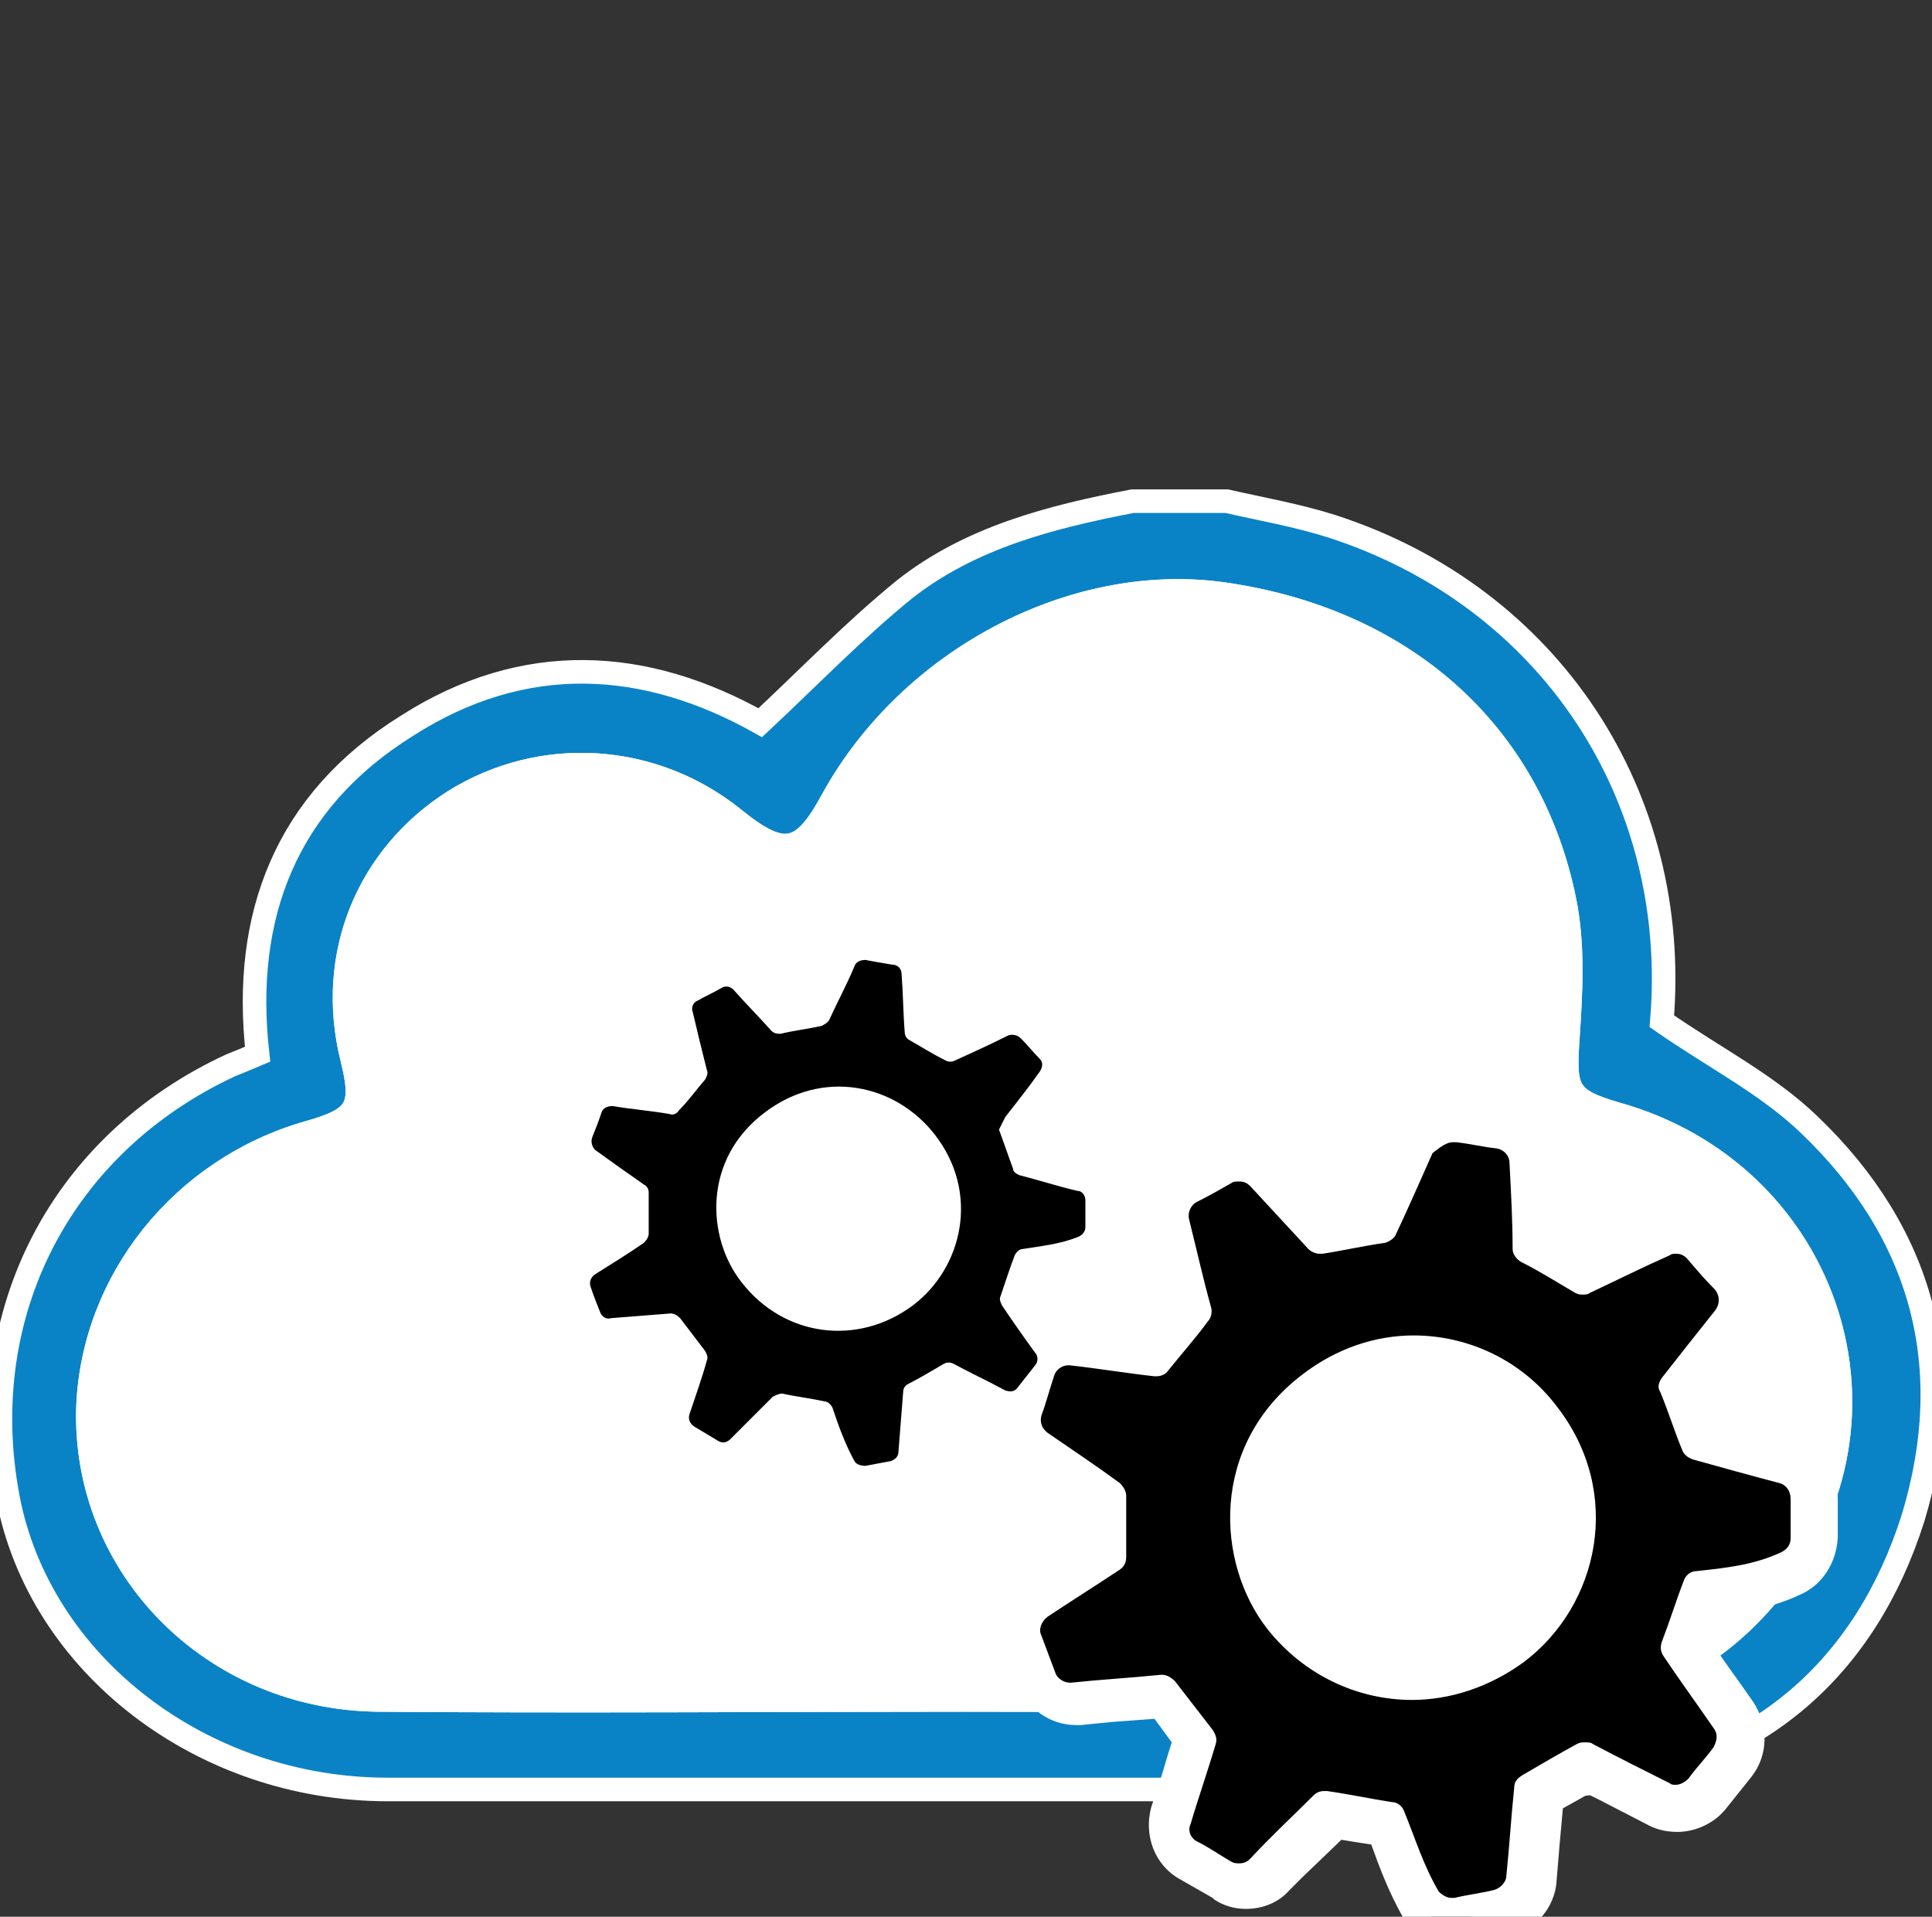
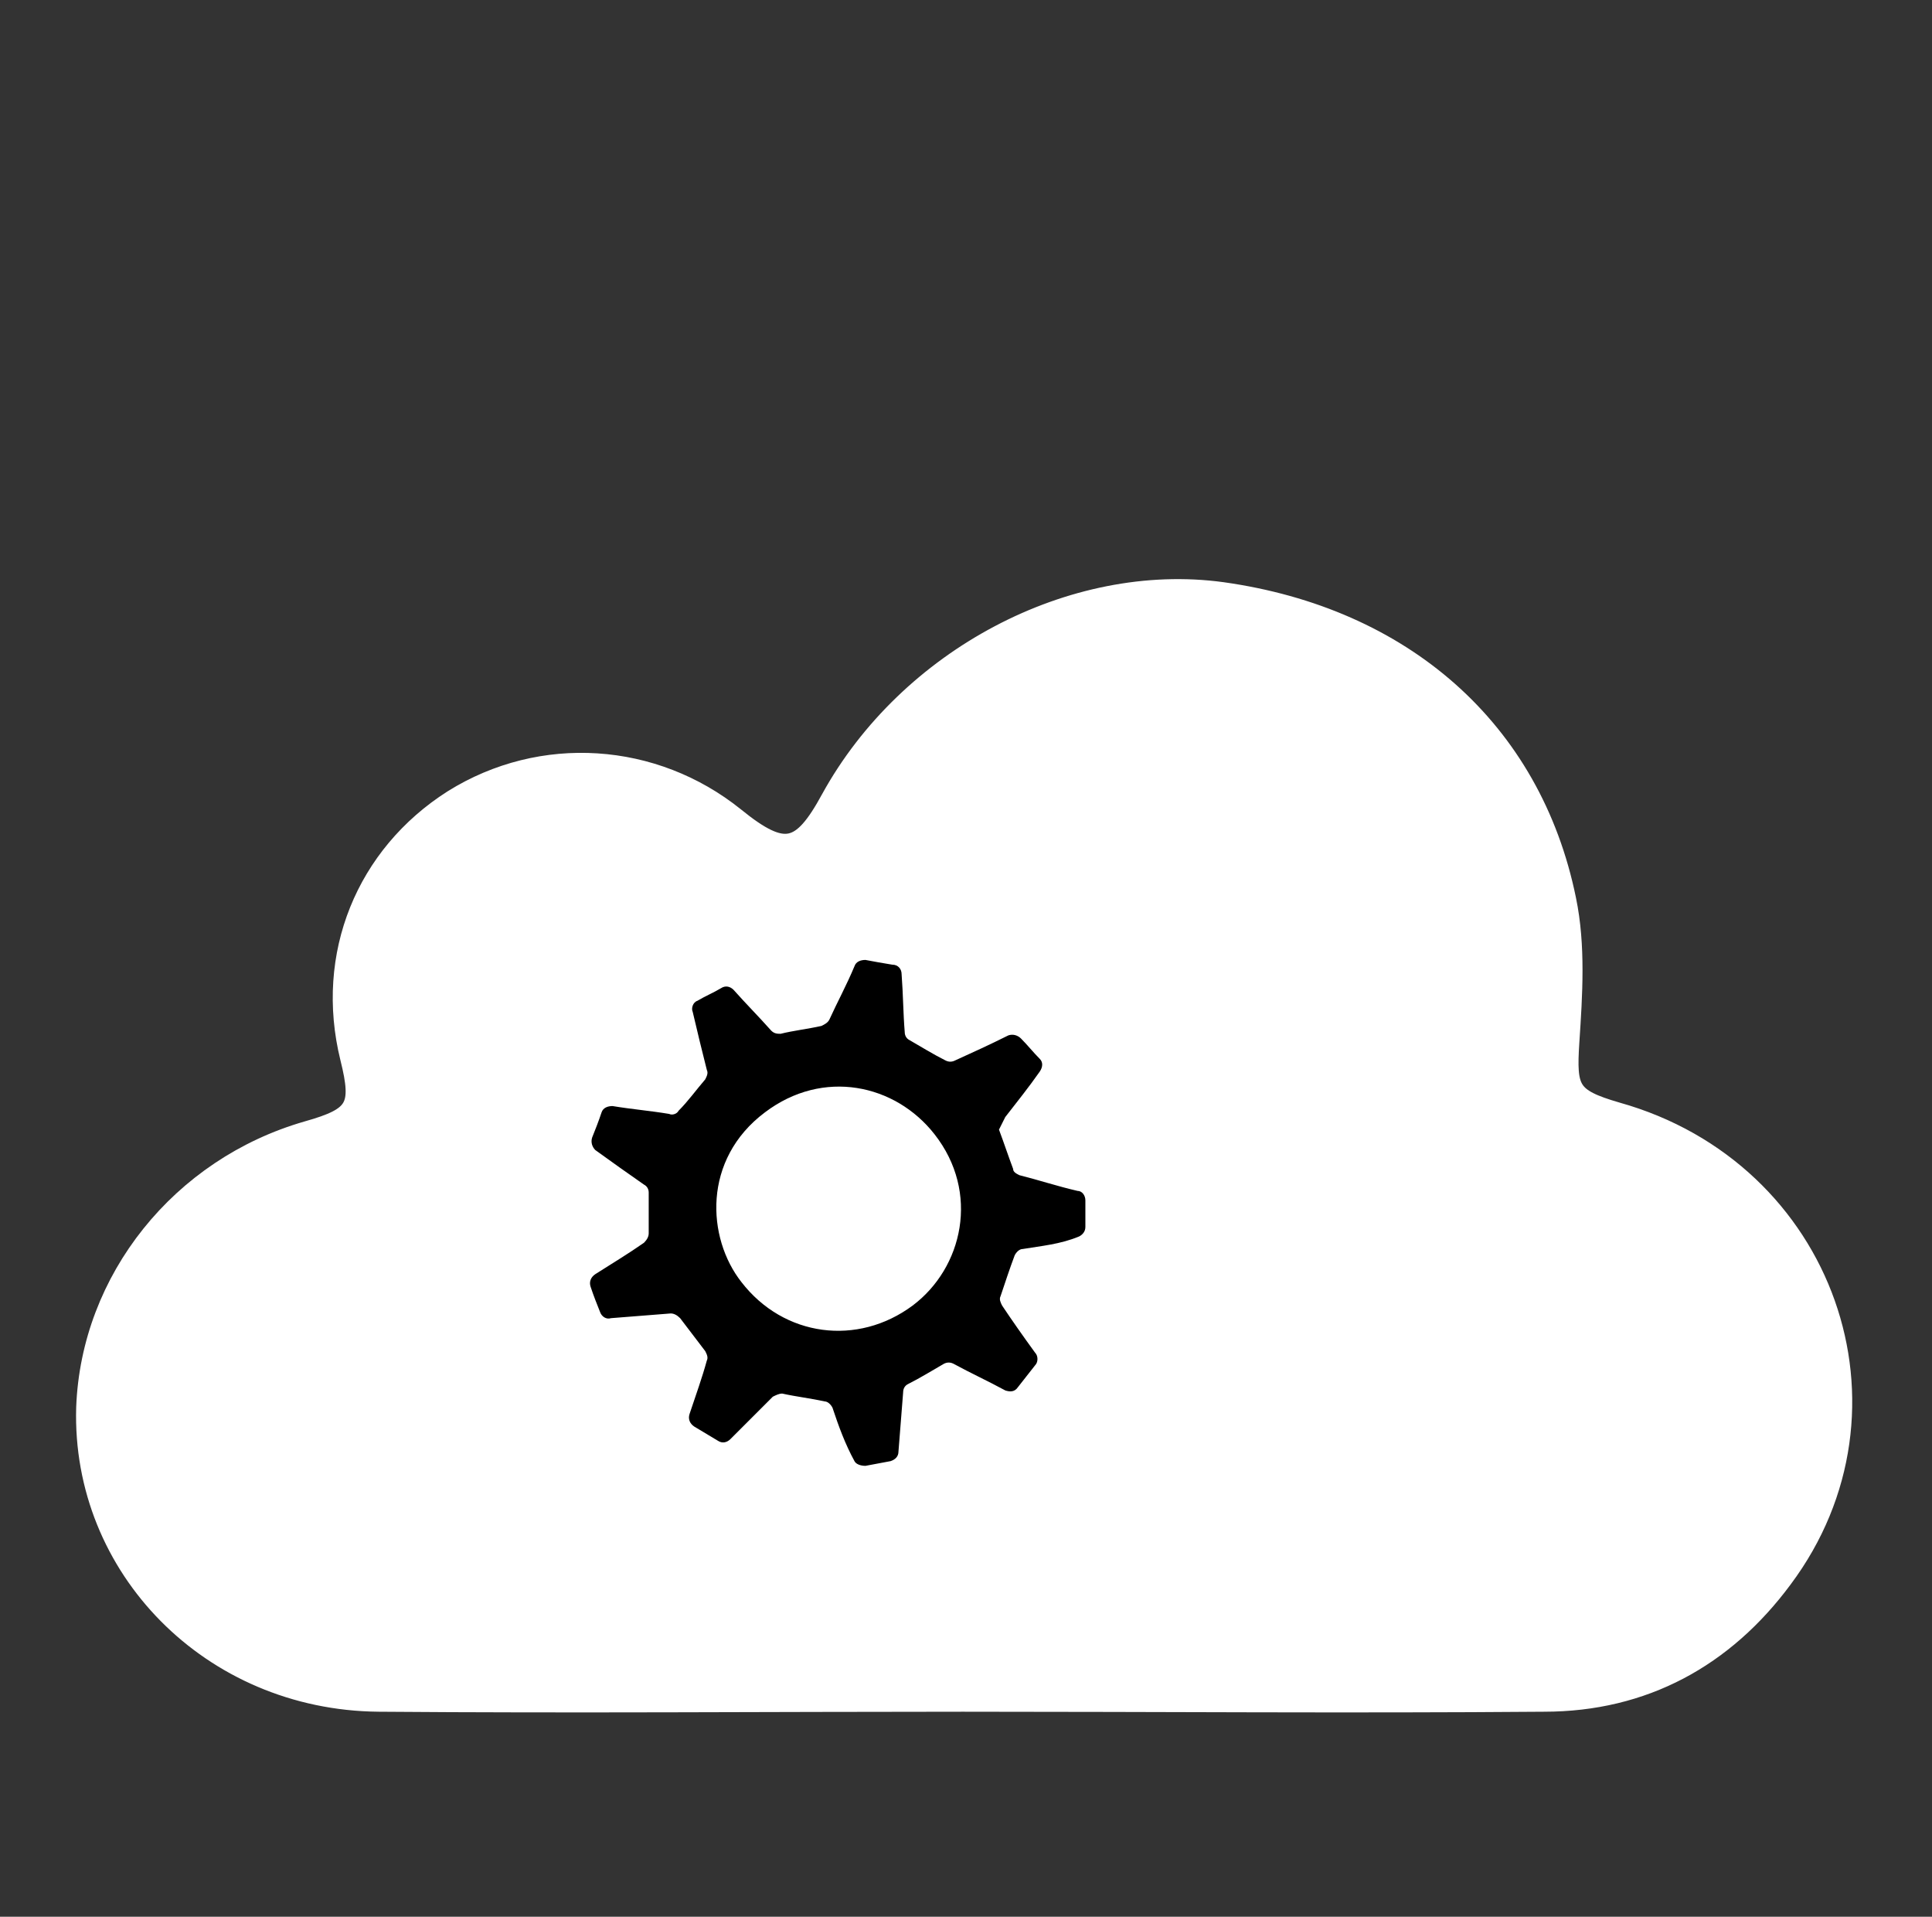
<svg xmlns="http://www.w3.org/2000/svg" version="1.1" id="Layer_1" x="0px" y="0px" viewBox="0 0 123 122" style="enable-background:new 0 0 123 122;" xml:space="preserve">
  <rect x="0" y="0" width="123" height="122" fill="#333333" stroke="none" />
  <style type="text/css">
	.st0{fill:none;stroke:#000000;stroke-width:3;stroke-linecap:round;stroke-miterlimit:10;}
	.st1{fill:#0A83C6;}
	.st2{fill:#1182C5;stroke:#1182C5;stroke-miterlimit:10;}
	.st3{fill:none;stroke:#000000;stroke-width:3;stroke-linejoin:round;stroke-miterlimit:10;}
	.st4{fill:#1182C5;}
	.st5{fill:none;stroke:#000000;stroke-width:2;stroke-miterlimit:10;}
	.st6{fill:none;stroke:#0A83C6;stroke-width:8;stroke-linecap:round;stroke-miterlimit:10;}
	.st7{fill:none;stroke:#000000;stroke-width:8;stroke-linecap:round;stroke-miterlimit:10;}
	.st8{fill:none;stroke:#1182C5;stroke-width:9;stroke-linecap:round;stroke-miterlimit:10;}
	.st9{fill:none;stroke:#1182C5;stroke-width:2;stroke-miterlimit:10;}
	.st10{fill:#FFFFFF;}
	.st11{stroke:#000000;stroke-miterlimit:10;}
	.st12{fill:#0A83C6;stroke:#0A83C6;stroke-width:2;stroke-miterlimit:10;}
	.st13{fill:#0A83C6;stroke:#0A83C6;stroke-width:0.75;stroke-linejoin:round;stroke-miterlimit:10;}
	.st14{stroke:#000000;stroke-width:2;stroke-miterlimit:10;}
	.st15{fill:none;stroke:#1182C5;stroke-width:6;stroke-linecap:round;stroke-miterlimit:10;}
	.st16{fill:none;stroke:#0A83C6;stroke-width:5;stroke-linecap:round;stroke-miterlimit:10;}
	.st17{fill:none;stroke:#0A83C6;stroke-width:2;stroke-miterlimit:10;}
	.st18{fill:#0A83C6;stroke:#0A83C6;stroke-width:0.5;stroke-miterlimit:10;}
	.st19{stroke:#000000;stroke-width:0.5;stroke-miterlimit:10;}
	.st20{stroke:#FFFFFF;stroke-width:2;stroke-miterlimit:10;}
	.st21{fill:#0A83C6;stroke:#0A83C6;stroke-miterlimit:10;}
	.st22{fill:none;stroke:#0A83C6;stroke-width:3;stroke-miterlimit:10;}
	.st23{fill:none;stroke:#000000;stroke-width:3;stroke-miterlimit:10;}
	.st24{fill:none;stroke:#0A83C6;stroke-width:3;stroke-linejoin:round;stroke-miterlimit:10;}
	.st25{fill:none;stroke:#000000;stroke-width:4;stroke-miterlimit:10;}
	.st26{fill:none;stroke:#000000;stroke-linejoin:round;stroke-miterlimit:10;}
	.st27{fill:none;stroke:#000000;stroke-width:7;stroke-miterlimit:10;}
	.st28{fill:none;stroke:#000000;stroke-width:7;stroke-linecap:round;stroke-miterlimit:10;}
	.st29{fill:none;stroke:#0A83C6;stroke-width:7;stroke-linecap:round;stroke-miterlimit:10;}
	.st30{fill:#0A83C6;stroke:#FFFFFF;stroke-miterlimit:10;}
	.st31{fill:none;stroke:#1581C5;stroke-width:9;stroke-linecap:round;stroke-linejoin:round;stroke-miterlimit:10;}
	.st32{fill:none;stroke:#1581C5;stroke-width:7;stroke-linecap:round;stroke-linejoin:round;stroke-miterlimit:10;}
	.st33{fill:none;stroke:#1182C5;stroke-width:6;stroke-linecap:round;stroke-linejoin:round;stroke-miterlimit:10;}
	.st34{stroke:#000000;stroke-width:0.75;stroke-miterlimit:10;}
	.st35{fill:#0A83C6;stroke:#0A83C6;stroke-width:0.75;stroke-miterlimit:10;}
	.st36{fill:none;stroke:#000000;stroke-width:4;stroke-linejoin:round;stroke-miterlimit:10;}
	.st37{fill:none;stroke:#0A83C6;stroke-width:4;stroke-linejoin:round;stroke-miterlimit:10;}
	.st38{fill:none;stroke:#0A83C6;stroke-width:4;stroke-miterlimit:10;}
	.st39{fill:none;stroke:#0A83C6;stroke-miterlimit:10;}
	.st40{stroke:#FFFFFF;stroke-miterlimit:10;}
	.st41{fill:#1581C5;}
	.st42{fill:#1581C5;stroke:#1581C5;stroke-width:0.5;stroke-miterlimit:10;}
	.st43{fill:none;}
	.st44{fill:#FFFFFF;stroke:#000000;stroke-width:3;stroke-miterlimit:10;}
	.st45{fill:none;stroke:#000000;stroke-width:5;stroke-miterlimit:10;}
	.st46{fill:#1880C4;}
	.st47{fill:none;stroke:#1182C5;stroke-width:6;stroke-miterlimit:10;}
	.st48{stroke:#FFFFFF;stroke-width:0.5;stroke-miterlimit:10;}
	.st49{fill:#1182C5;stroke:#FFFFFF;stroke-width:0.5;stroke-miterlimit:10;}
	.st50{fill:#FFFFFF;stroke:#FFFFFF;stroke-miterlimit:10;}
	.st51{stroke:#FFFFFF;stroke-width:2;stroke-linejoin:round;stroke-miterlimit:10;}
	.st52{fill:#1581C5;stroke:#1581C5;stroke-width:2;stroke-miterlimit:10;}
	.st53{fill:none;stroke:#1880C4;stroke-width:3;stroke-miterlimit:10;}
	.st54{fill:none;stroke:#1182C5;stroke-width:2.5;stroke-miterlimit:10;}
	.st55{fill:#1581C5;stroke:#FFFFFF;stroke-width:2;stroke-miterlimit:10;}
	.st56{fill:#0A83C6;stroke:#FFFFFF;stroke-width:2;stroke-miterlimit:10;}
	.st57{fill:#606060;}
	.st58{stroke:#000000;stroke-width:3;stroke-miterlimit:10;}
	.st59{fill:#0A83C6;stroke:#606060;stroke-width:4;stroke-miterlimit:10;}
	.st60{fill:none;stroke:#1182C5;stroke-width:5;stroke-linecap:round;stroke-linejoin:round;stroke-miterlimit:10;}
	.st61{stroke:#FFFFFF;stroke-width:1.5;stroke-miterlimit:10;}
	.st62{fill:#FFFFFF;stroke:#FFFFFF;stroke-width:1.5;stroke-miterlimit:10;}
	.st63{fill:#0A83C6;stroke:#FFFFFF;stroke-width:1.5;stroke-miterlimit:10;}
	.st64{fill:#1581C5;stroke:#1182C5;stroke-miterlimit:10;}
	.st65{fill:none;stroke:#000000;stroke-width:1.27;stroke-linecap:round;stroke-miterlimit:10;}
	.st66{fill:#1581C5;stroke:#1581C5;stroke-width:0.25;stroke-miterlimit:10;}
	.st67{fill:none;stroke:#000000;stroke-width:2;stroke-linejoin:round;stroke-miterlimit:10;}
	.st68{fill:none;stroke:#0A83C6;stroke-width:2;stroke-linejoin:round;stroke-miterlimit:10;}
	.st69{fill:none;stroke:#1182C5;stroke-width:2.5;stroke-linejoin:round;stroke-miterlimit:10;}
	.st70{fill:none;stroke:#000000;stroke-width:5;stroke-linecap:round;stroke-linejoin:round;stroke-miterlimit:10;}
	.st71{fill:none;stroke:#0A83C6;stroke-width:5;stroke-linecap:round;stroke-linejoin:round;stroke-miterlimit:10;}
	.st72{fill:#1182C5;stroke:#1182C5;stroke-width:0.25;stroke-linejoin:round;stroke-miterlimit:10;}
	.st73{fill:none;stroke:#0A83C6;stroke-width:2.5;stroke-miterlimit:10;}
	.st74{fill:none;stroke:#000000;stroke-width:2.5;stroke-miterlimit:10;}
	.st75{fill:none;stroke:#1182C5;stroke-width:5;stroke-linecap:round;stroke-miterlimit:10;}
	.st76{fill:#1182C5;stroke:#1182C5;stroke-width:4;stroke-miterlimit:10;}
	.st77{stroke:#FFFFFF;stroke-width:4;stroke-miterlimit:10;}
	.st78{fill:#FFFFFF;stroke:#0A83C6;stroke-width:2;stroke-miterlimit:10;}
	.st79{fill:none;stroke:#0588DA;stroke-width:4;stroke-miterlimit:10;}
	.st80{fill:none;stroke:#0A83C6;stroke-width:5;stroke-miterlimit:10;}
	.st81{fill:#FFFFFF;stroke:#0A83C6;stroke-width:3;stroke-linecap:round;stroke-linejoin:round;stroke-miterlimit:10;}
	.st82{fill:#FFFFFF;stroke:#0A83C6;stroke-width:4;stroke-linejoin:round;stroke-miterlimit:10;}
	.st83{fill:#FFFFFF;stroke:#000000;stroke-width:2;stroke-linejoin:round;stroke-miterlimit:10;}
	.st84{fill:none;stroke:#000000;stroke-miterlimit:10;}
	.st85{fill:#1182C5;stroke:#1182C5;stroke-width:0.75;stroke-linejoin:round;stroke-miterlimit:10;}
	.st86{fill:#FFFFFF;stroke:#FFFFFF;stroke-width:5;stroke-miterlimit:10;}
	.st87{fill:#FFFFFF;stroke:#0A83C6;stroke-width:2;stroke-linejoin:round;stroke-miterlimit:10;}
	.st88{fill:none;stroke:#0A83C6;stroke-width:1.9;stroke-miterlimit:10;}
	.st89{fill:#1182C5;stroke:#FFFFFF;stroke-miterlimit:10;}
	.st90{fill:#0A83C6;stroke:#FFFFFF;stroke-width:5;stroke-linejoin:round;stroke-miterlimit:10;}
	.st91{fill:none;stroke:#000000;stroke-width:2.5;stroke-linejoin:round;stroke-miterlimit:10;}
	.st92{fill:none;stroke:#0A83C6;stroke-width:2.5;stroke-linejoin:round;stroke-miterlimit:10;}
	.st93{fill:#FFFFFF;stroke:#0A83C6;stroke-width:2.5;stroke-linejoin:round;stroke-miterlimit:10;}
	.st94{fill:none;stroke:#1182C5;stroke-width:3;stroke-linejoin:round;stroke-miterlimit:10;}
	.st95{fill:none;stroke:#1182C5;stroke-width:2;stroke-linejoin:round;stroke-miterlimit:10;}
	.st96{fill:none;stroke:#1182C5;stroke-width:4;stroke-miterlimit:10;}
	.st97{fill:none;stroke:#1182C5;stroke-width:4;stroke-linecap:round;stroke-linejoin:round;stroke-miterlimit:10;}
	.st98{fill:none;stroke:#0A83C6;stroke-width:0.75;stroke-linejoin:round;stroke-miterlimit:10;}
	.st99{fill:#1581C5;stroke:#FFFFFF;stroke-width:2;stroke-linecap:round;stroke-linejoin:bevel;stroke-miterlimit:10;}
	.st100{fill:none;stroke:#1182C5;stroke-width:5;stroke-linejoin:round;stroke-miterlimit:10;}
	.st101{fill:none;stroke:#000000;stroke-width:5;stroke-linecap:round;stroke-miterlimit:10;}
	.st102{fill:none;stroke:#000000;stroke-width:6;stroke-linecap:round;stroke-miterlimit:10;}
	.st103{fill:#1182C5;stroke:#1182C5;stroke-width:2;stroke-miterlimit:10;}
	.st104{fill:none;stroke:#1581C5;stroke-width:3;stroke-linejoin:round;stroke-miterlimit:10;}
	.st105{fill:none;stroke:#0A83C6;stroke-width:6;stroke-linecap:round;stroke-miterlimit:10;}
	.st106{fill:none;stroke:#0A83C6;stroke-width:4;stroke-linecap:round;stroke-miterlimit:10;}
	.st107{stroke:#FFFFFF;stroke-width:3;stroke-miterlimit:10;}
	.st108{fill:#0A83C6;stroke:#FFFFFF;stroke-width:3;stroke-miterlimit:10;}
</style>
  <g>
-     <path class="st63" d="M115.2,71.6c-2.7-2.6-6.1-4.3-9.4-6.6c1.2-14.3-7.1-27-21-31.5c-2.2-0.7-4.5-1.1-6.7-1.6h-6   c-5.2,1-10.3,2.3-14.5,5.6c-3.2,2.6-6.1,5.6-9.2,8.5c-7.3-4.1-15-4.6-22.5,0.2c-7.7,4.8-10.5,12.1-9.5,20.9   c-0.7,0.3-1.2,0.5-1.7,0.7C3.9,72.8-1.7,83.6,0.5,95.3c2,10.6,12.3,18.6,24.2,18.6c19.1,0,38.1,0,57.2,0c6.7,0,13.5,0.4,20.2-0.5   c9.9-1.3,16.7-7.3,19.7-16.8C124.7,87,122.4,78.5,115.2,71.6z M113.4,100.4c-3.7,5-8.8,7.8-15.1,7.8c-12.3,0.1-24.6,0-37,0   c-12.4,0-24.8,0.1-37.2,0c-10.6-0.1-18.8-8.5-18.5-18.6c0.3-8.1,6-15.2,14-17.5c3.2-0.9,3.6-1.6,2.8-4.8c-1.6-6.5,1-12.8,6.5-16.3   c5.6-3.5,12.7-3,17.8,1.1c3.2,2.6,4.4,2.3,6.3-1.2c4.9-8.9,15.3-14.4,24.8-13.1c11.4,1.6,19.6,8.7,21.8,19.5c0.6,2.9,0.4,6,0.2,9   c-0.2,3.1,0,3.7,3.1,4.6C116.1,74.6,121.4,89.7,113.4,100.4z" />
    <path class="st62" d="M113.4,100.4c-3.7,5-8.8,7.8-15.1,7.8c-12.3,0.1-24.6,0-37,0c-12.4,0-24.8,0.1-37.2,0   c-10.6-0.1-18.8-8.5-18.5-18.6c0.3-8.1,6-15.2,14-17.5c3.2-0.9,3.6-1.6,2.8-4.8c-1.6-6.5,1-12.8,6.5-16.3c5.6-3.5,12.7-3,17.8,1.1   c3.2,2.6,4.4,2.3,6.3-1.2c4.9-8.9,15.3-14.4,24.8-13.1c11.4,1.6,19.6,8.7,21.8,19.5c0.6,2.9,0.4,6,0.2,9c-0.2,3.1,0,3.7,3.1,4.6   C116.1,74.6,121.4,89.7,113.4,100.4z" />
  </g>
  <g>
    <g>
-       <path d="M92.5,122.4c-0.9,0-1.6-0.4-2.1-1.2c-0.9-1.5-1.5-3.1-2-4.6l-0.2-0.6l-3.5-0.6l-3.9,3.8c-0.5,0.5-1.1,0.7-1.8,0.7    c-0.5,0-0.9-0.1-1.3-0.4l-2.2-1.3c-1-0.6-1.4-1.8-1.1-2.9l1.5-4.8L74,108l-5.4,0.4c-0.1,0-0.2,0-0.3,0c-1,0-2-0.7-2.3-1.6    l-0.9-2.4c-0.4-1.1,0-2.3,1-2.9c1.5-1,2.9-1.9,4.4-2.9c0-1.2,0-2.3,0-3.4L66,92.1c-0.9-0.6-1.3-1.8-0.9-2.8l0.8-2.5    c0.3-1,1.3-1.7,2.4-1.7c0.1,0,0.2,0,0.3,0c1.7,0.2,3.4,0.5,5.2,0.7c0.7-0.9,1.4-1.7,2.2-2.6l-1.4-5.3c-0.3-1.1,0.2-2.2,1.2-2.8    l2.2-1.2c0.4-0.2,0.8-0.3,1.2-0.3c0.7,0,1.4,0.3,1.8,0.8l3.5,3.8c0.9-0.2,1.8-0.3,2.7-0.5l0.7-0.1l2.2-4.9    c0.4-0.9,1.3-1.5,2.3-1.5c0.1,0,0.3,0,0.4,0l2.6,0.4c1.2,0.2,2,1.2,2.1,2.3l0.2,5.2l3,1.7l4.9-2.3c0.3-0.2,0.7-0.2,1.1-0.2    c0.7,0,1.4,0.3,1.9,0.8l1.8,2c0.8,0.9,0.8,2.2,0.1,3.2l-3.2,4.1l1.2,3.2l5.3,1.4c1.1,0.3,1.9,1.3,1.8,2.4l0,2.5    c0,1-0.6,1.9-1.5,2.2c-1.8,0.8-3.7,1-5.5,1.3l-1.2,3.4l3.1,4.3c0.6,0.9,0.6,2.1-0.1,3l-1.6,2c-0.5,0.6-1.2,0.9-2,0.9l0,0    c-0.4,0-0.8-0.1-1.1-0.3l-4.6-2.4l-3,1.7l-0.5,5.4c-0.1,1.1-0.9,2-2,2.2l-2.5,0.5C92.9,122.4,92.7,122.4,92.5,122.4z M89.9,86.4    c-2.2,0-4.3,0.8-6.2,2.2c-2.9,2.2-3.7,4.8-3.9,6.7c-0.3,2.6,0.4,5.4,2,7.3c2,2.6,4.9,4.1,8.1,4.1c2.2,0,4.3-0.7,6.2-2.1    c2.1-1.6,3.6-4.1,3.9-6.7c0.2-1.9,0.1-4.7-2.1-7.5C95.9,87.8,93,86.4,89.9,86.4z" />
-       <path class="st10" d="M92.5,72.7c0.1,0,0.1,0,0.2,0c0.9,0.1,1.7,0.3,2.6,0.4c0.5,0.1,0.8,0.5,0.8,0.9c0.1,1.9,0.2,3.7,0.2,5.5    c0,0.3,0.2,0.6,0.5,0.8c1.2,0.6,2.3,1.3,3.5,2c0.2,0.1,0.3,0.1,0.5,0.1c0.1,0,0.3,0,0.4-0.1c1.7-0.8,3.3-1.6,5.1-2.4    c0.1-0.1,0.3-0.1,0.4-0.1c0.3,0,0.5,0.1,0.7,0.3c0.6,0.7,1.1,1.3,1.8,2c0.3,0.4,0.3,0.9,0,1.3c-1.2,1.5-2.3,2.9-3.4,4.3    c-0.2,0.3-0.3,0.6-0.1,0.9c0.5,1.2,0.9,2.5,1.4,3.7c0.1,0.3,0.4,0.5,0.7,0.6c1.8,0.5,3.6,1,5.5,1.5c0.4,0.1,0.7,0.5,0.7,1    c0,0.9,0,1.7,0,2.5c0,0.4-0.2,0.7-0.6,0.9c-1.7,0.8-3.5,1-5.4,1.2c-0.4,0-0.7,0.3-0.8,0.6c-0.5,1.3-0.9,2.6-1.4,3.9    c-0.1,0.3-0.1,0.6,0.1,0.9c1,1.5,2.1,3,3.2,4.6c0.3,0.4,0.2,0.8,0,1.2c-0.5,0.7-1.1,1.3-1.6,2c-0.2,0.2-0.5,0.4-0.8,0.4    c-0.2,0-0.3,0-0.4-0.1c-1.6-0.8-3.2-1.6-4.9-2.5c-0.1-0.1-0.3-0.1-0.5-0.1c-0.2,0-0.3,0-0.5,0.1c-1.1,0.6-2.3,1.3-3.5,2    c-0.3,0.2-0.5,0.4-0.5,0.8c-0.2,1.9-0.3,3.7-0.5,5.6c0,0.4-0.4,0.8-0.8,0.9c-0.8,0.2-1.7,0.3-2.5,0.5c-0.1,0-0.1,0-0.2,0    c-0.3,0-0.6-0.2-0.8-0.4c-1-1.7-1.5-3.4-2.2-5.1c-0.1-0.3-0.4-0.6-0.8-0.6c-1.3-0.2-2.7-0.5-4.1-0.7c-0.1,0-0.1,0-0.2,0    c-0.3,0-0.5,0.1-0.7,0.3c-1.3,1.3-2.7,2.6-4,4c-0.2,0.2-0.4,0.3-0.7,0.3c-0.2,0-0.3,0-0.5-0.1c-0.7-0.4-1.4-0.9-2.2-1.3    c-0.4-0.2-0.6-0.7-0.4-1.1c0.5-1.7,1.1-3.4,1.6-5.1c0.1-0.3,0-0.6-0.2-0.9l-2.4-3.1c-0.2-0.2-0.5-0.4-0.8-0.4c0,0-0.1,0-0.1,0    c-2,0.2-3.8,0.3-5.7,0.5c0,0-0.1,0-0.1,0c-0.4,0-0.8-0.3-0.9-0.6c-0.3-0.8-0.6-1.6-0.9-2.4c-0.2-0.4,0-0.9,0.4-1.2    c1.5-1,3.1-2,4.6-3c0.3-0.2,0.4-0.5,0.4-0.8c0-1.4,0-2.7,0-3.9c0-0.3-0.2-0.6-0.4-0.8c-1.5-1.1-3-2.1-4.6-3.2    c-0.4-0.3-0.5-0.7-0.4-1.1c0.3-0.8,0.5-1.6,0.8-2.5c0.1-0.4,0.5-0.7,0.9-0.7c0,0,0.1,0,0.1,0c1.8,0.2,3.6,0.5,5.4,0.7    c0,0,0.1,0,0.1,0c0.3,0,0.6-0.1,0.8-0.4c0.8-1,1.7-2,2.5-3.1c0.2-0.2,0.3-0.6,0.2-0.9c-0.5-1.8-0.9-3.6-1.4-5.6    c-0.1-0.4,0.1-0.9,0.5-1.1c0.8-0.4,1.5-0.8,2.2-1.2c0.1-0.1,0.3-0.1,0.5-0.1c0.3,0,0.5,0.1,0.7,0.3c1.3,1.4,2.5,2.7,3.7,4    c0.2,0.2,0.5,0.3,0.7,0.3c0.1,0,0.1,0,0.2,0c1.3-0.2,2.6-0.5,4-0.7c0.3-0.1,0.6-0.3,0.7-0.6c0.8-1.7,1.5-3.3,2.3-5.1    C91.7,73,92.1,72.7,92.5,72.7 M89.9,108.2c2.4,0,4.9-0.8,7.1-2.4c4.8-3.6,6.4-10.8,2.1-16.3c-2.2-2.9-5.6-4.5-9.1-4.5    c-2.4,0-4.9,0.8-7.1,2.5c-5.9,4.5-5.5,12-2.2,16.2C83,106.6,86.4,108.2,89.9,108.2 M92.5,69.7C92.5,69.7,92.5,69.7,92.5,69.7    c-1.6,0-3,0.9-3.6,2.3l-1.2,2.5l-0.8,1.6c-0.6,0.1-1.2,0.2-1.8,0.3l-0.6-0.7c-0.7-0.8-1.5-1.6-2.3-2.5c-0.8-0.8-1.8-1.3-2.9-1.3    c-0.7,0-1.3,0.2-1.9,0.5c-0.7,0.4-1.5,0.8-2.3,1.2c-1.6,0.9-2.4,2.7-1.9,4.5l0.7,2.7l0.5,1.9c-0.4,0.5-0.8,0.9-1.2,1.4    c-1.4-0.2-2.9-0.4-4.3-0.6c-0.2,0-0.4,0-0.5,0c-1.7,0-3.2,1.1-3.8,2.7l-0.8,2.4l0,0.1c-0.6,1.7,0,3.5,1.5,4.6    c1.3,0.9,2.6,1.8,3.8,2.6c0,0.6,0,1.2,0,1.8c-1.2,0.8-2.4,1.6-3.7,2.4c-1.6,1-2.2,3-1.5,4.7l0.4,1.1l0.5,1.3    c0.6,1.6,2.1,2.6,3.7,2.6c0.1,0,0.2,0,0.3,0l2-0.2l2.7-0.2l1.1,1.5c-0.3,0.9-0.5,1.7-0.8,2.6l-0.5,1.5c-0.5,1.8,0.2,3.7,1.8,4.6    c0.7,0.4,1.4,0.8,2.1,1.2l0.1,0.1c0.6,0.4,1.3,0.6,2,0.6c1.1,0,2.1-0.4,2.8-1.2l0.8-0.8l2.5-2.4c0.6,0.1,1.2,0.2,1.9,0.3    c0.5,1.4,1.1,3,2,4.6c0.7,1.2,2,1.9,3.4,1.9c0.3,0,0.5,0,0.8-0.1c0.8-0.2,1.6-0.3,2.4-0.5c1.7-0.3,3.1-1.8,3.2-3.6l0.2-2.4    l0.2-2.2l0.9-0.5l0.7-0.4l0.8,0.4l3.1,1.6c0.6,0.3,1.2,0.4,1.8,0.4c1.2,0,2.4-0.6,3.1-1.5l0.8-1l0.8-1c1.1-1.4,1.1-3.3,0.1-4.8    c-0.9-1.3-1.8-2.5-2.6-3.7c0.2-0.6,0.4-1.2,0.6-1.8c1.6-0.2,3.3-0.5,5-1.3c1.4-0.6,2.3-2,2.4-3.6l0-1.5l0-1c0-1.8-1.2-3.4-2.9-3.9    l-1.5-0.4c-1-0.3-2-0.5-3-0.8l-0.6-1.7c0.5-0.6,0.9-1.2,1.4-1.8l1.3-1.6c1.2-1.5,1.1-3.7-0.2-5.1l-0.1-0.2    c-0.5-0.6-1.1-1.2-1.6-1.8c-0.8-0.8-1.8-1.3-3-1.3c-0.6,0-1.2,0.1-1.7,0.4l-2.4,1.1l-1.7,0.8c-0.5-0.3-1.1-0.6-1.6-0.9    c0-0.9-0.1-1.9-0.1-2.8L99,74c-0.1-1.9-1.5-3.5-3.3-3.8l-2.4-0.4l-0.2,0C92.9,69.7,92.7,69.7,92.5,69.7L92.5,69.7L92.5,69.7z     M89.9,105.2c-2.7,0-5.2-1.3-6.9-3.5l0,0l0,0c-1.3-1.7-2-4-1.7-6.2c0.2-1.6,0.9-3.8,3.4-5.7c1.6-1.2,3.4-1.9,5.3-1.9    c2.6,0,5.1,1.3,6.7,3.4c1.9,2.4,2,4.8,1.8,6.4c-0.3,2.3-1.5,4.4-3.3,5.7C93.6,104.5,91.8,105.2,89.9,105.2L89.9,105.2z" />
-     </g>
+       </g>
  </g>
  <g>
    <path d="M64,71.1c0.7-0.9,1.5-1.9,2.2-2.9c0.2-0.3,0.2-0.6,0-0.8c-0.4-0.4-0.8-0.9-1.2-1.3c-0.2-0.2-0.5-0.3-0.8-0.2   c-1.2,0.6-2.3,1.1-3.4,1.6c-0.2,0.1-0.4,0.1-0.6,0c-0.8-0.4-1.6-0.9-2.3-1.3c-0.2-0.1-0.3-0.3-0.3-0.5c-0.1-1.2-0.1-2.4-0.2-3.7   c0-0.3-0.2-0.6-0.6-0.6c-0.6-0.1-1.2-0.2-1.7-0.3c-0.3,0-0.6,0.1-0.7,0.4c-0.5,1.2-1.1,2.3-1.6,3.4c-0.1,0.2-0.3,0.3-0.5,0.4   c-0.9,0.2-1.8,0.3-2.6,0.5c-0.2,0-0.4,0-0.6-0.2c-0.8-0.9-1.6-1.7-2.4-2.6c-0.2-0.2-0.5-0.3-0.8-0.1c-0.5,0.3-1,0.5-1.5,0.8   c-0.3,0.1-0.4,0.5-0.3,0.7c0.3,1.3,0.6,2.5,0.9,3.7c0.1,0.2,0,0.4-0.1,0.6c-0.6,0.7-1.1,1.4-1.7,2c-0.1,0.2-0.4,0.3-0.6,0.2   c-1.2-0.2-2.4-0.3-3.6-0.5c-0.3,0-0.6,0.1-0.7,0.4c-0.2,0.6-0.4,1.1-0.6,1.6c-0.1,0.3,0,0.6,0.2,0.8c1.1,0.8,2.1,1.5,3.1,2.2   c0.2,0.1,0.3,0.3,0.3,0.5c0,0.9,0,1.7,0,2.6c0,0.2-0.1,0.4-0.3,0.6c-1,0.7-2,1.3-3.1,2c-0.3,0.2-0.4,0.5-0.3,0.8   c0.2,0.6,0.4,1.1,0.6,1.6c0.1,0.3,0.4,0.5,0.7,0.4c1.3-0.1,2.5-0.2,3.8-0.3c0.2,0,0.4,0.1,0.6,0.3l1.6,2.1c0.1,0.2,0.2,0.4,0.1,0.6   c-0.3,1.1-0.7,2.2-1.1,3.4c-0.1,0.3,0,0.6,0.3,0.8c0.5,0.3,1,0.6,1.5,0.9c0.3,0.2,0.6,0.1,0.8-0.1c0.9-0.9,1.8-1.8,2.7-2.7   c0.2-0.1,0.4-0.2,0.6-0.2c0.9,0.2,1.8,0.3,2.7,0.5c0.2,0,0.4,0.2,0.5,0.4c0.4,1.2,0.8,2.3,1.4,3.4c0.1,0.2,0.4,0.3,0.7,0.3   c0.5-0.1,1.1-0.2,1.6-0.3c0.3-0.1,0.5-0.3,0.5-0.6c0.1-1.3,0.2-2.5,0.3-3.8c0-0.2,0.1-0.4,0.3-0.5c0.8-0.4,1.6-0.9,2.3-1.3   c0.2-0.1,0.4-0.1,0.6,0c1.1,0.6,2.2,1.1,3.3,1.7c0.3,0.1,0.6,0.1,0.8-0.2c0.4-0.5,0.7-0.9,1.1-1.4c0.2-0.2,0.2-0.6,0-0.8   c-0.8-1.1-1.5-2.1-2.1-3c-0.1-0.2-0.2-0.4-0.1-0.6c0.3-0.9,0.6-1.8,0.9-2.6c0.1-0.2,0.3-0.4,0.5-0.4c1.2-0.2,2.4-0.3,3.6-0.8   c0.2-0.1,0.4-0.3,0.4-0.6c0-0.5,0-1.1,0-1.7c0-0.3-0.2-0.6-0.5-0.6c-1.3-0.3-2.5-0.7-3.7-1c-0.2-0.1-0.4-0.2-0.4-0.4   c-0.3-0.8-0.6-1.7-0.9-2.5C63.8,71.5,63.9,71.3,64,71.1z M58.1,83.1c-3.5,2.6-8.2,2-10.9-1.5c-2.2-2.8-2.5-7.8,1.5-10.8   C52.4,68,57,69,59.5,72.2C62.4,75.9,61.3,80.7,58.1,83.1z" />
  </g>
</svg>